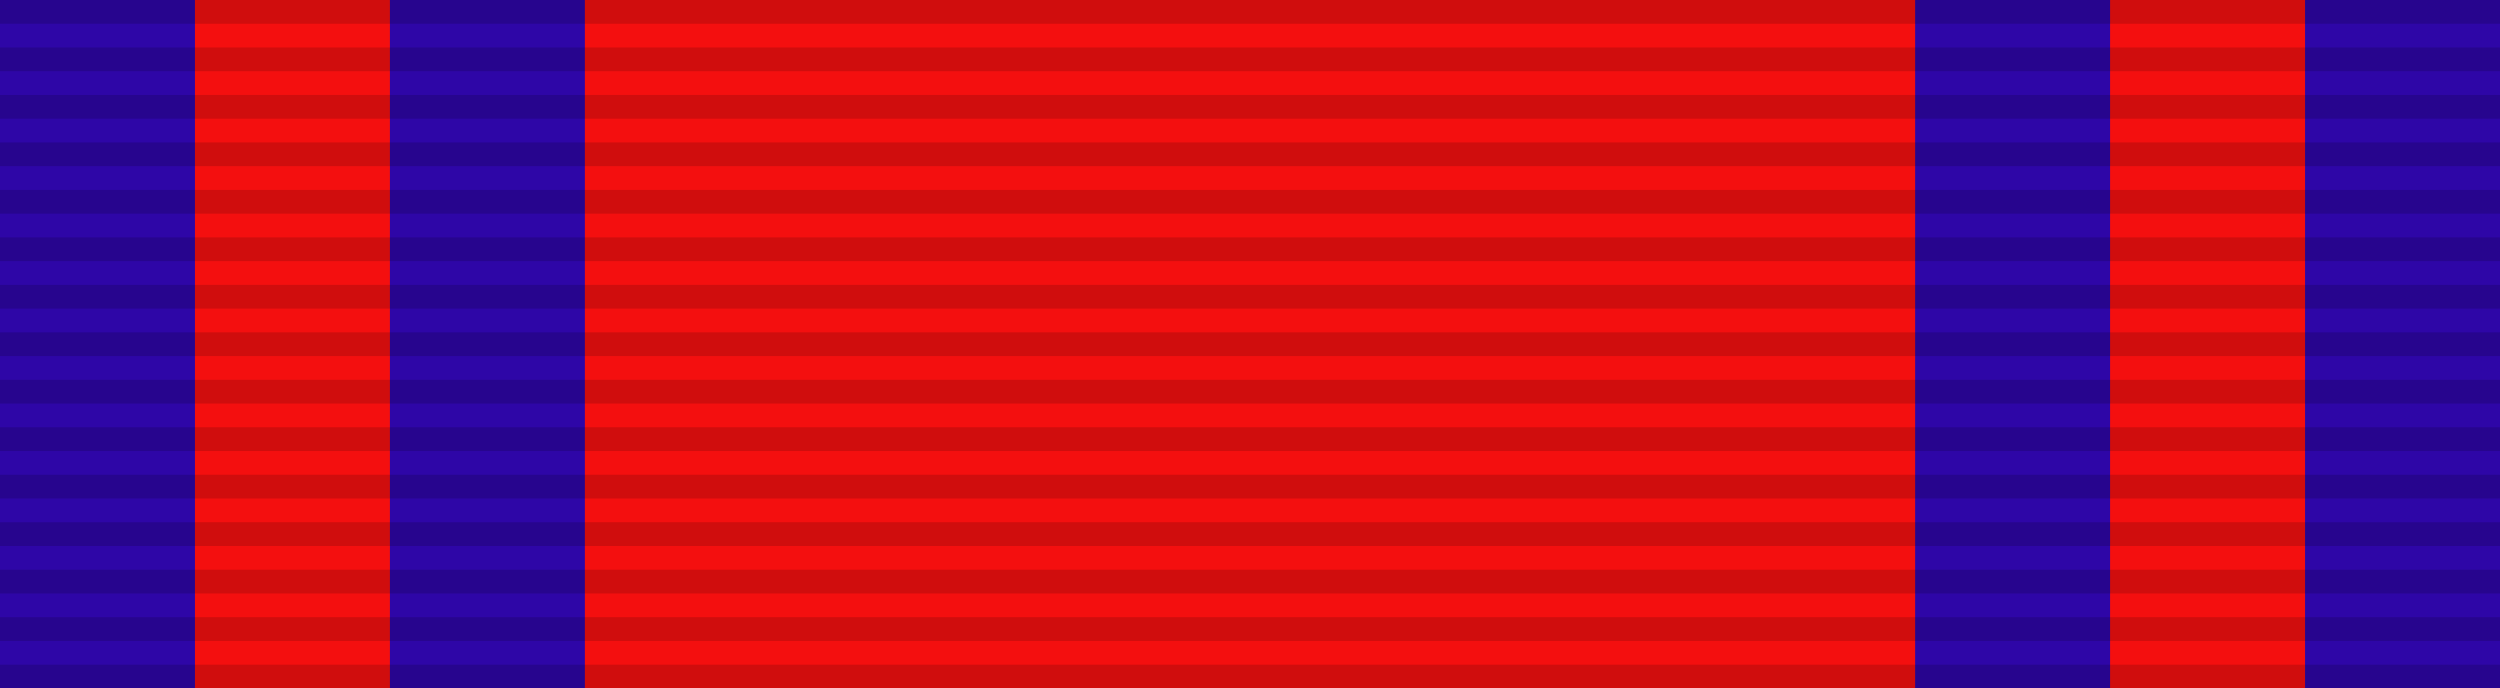
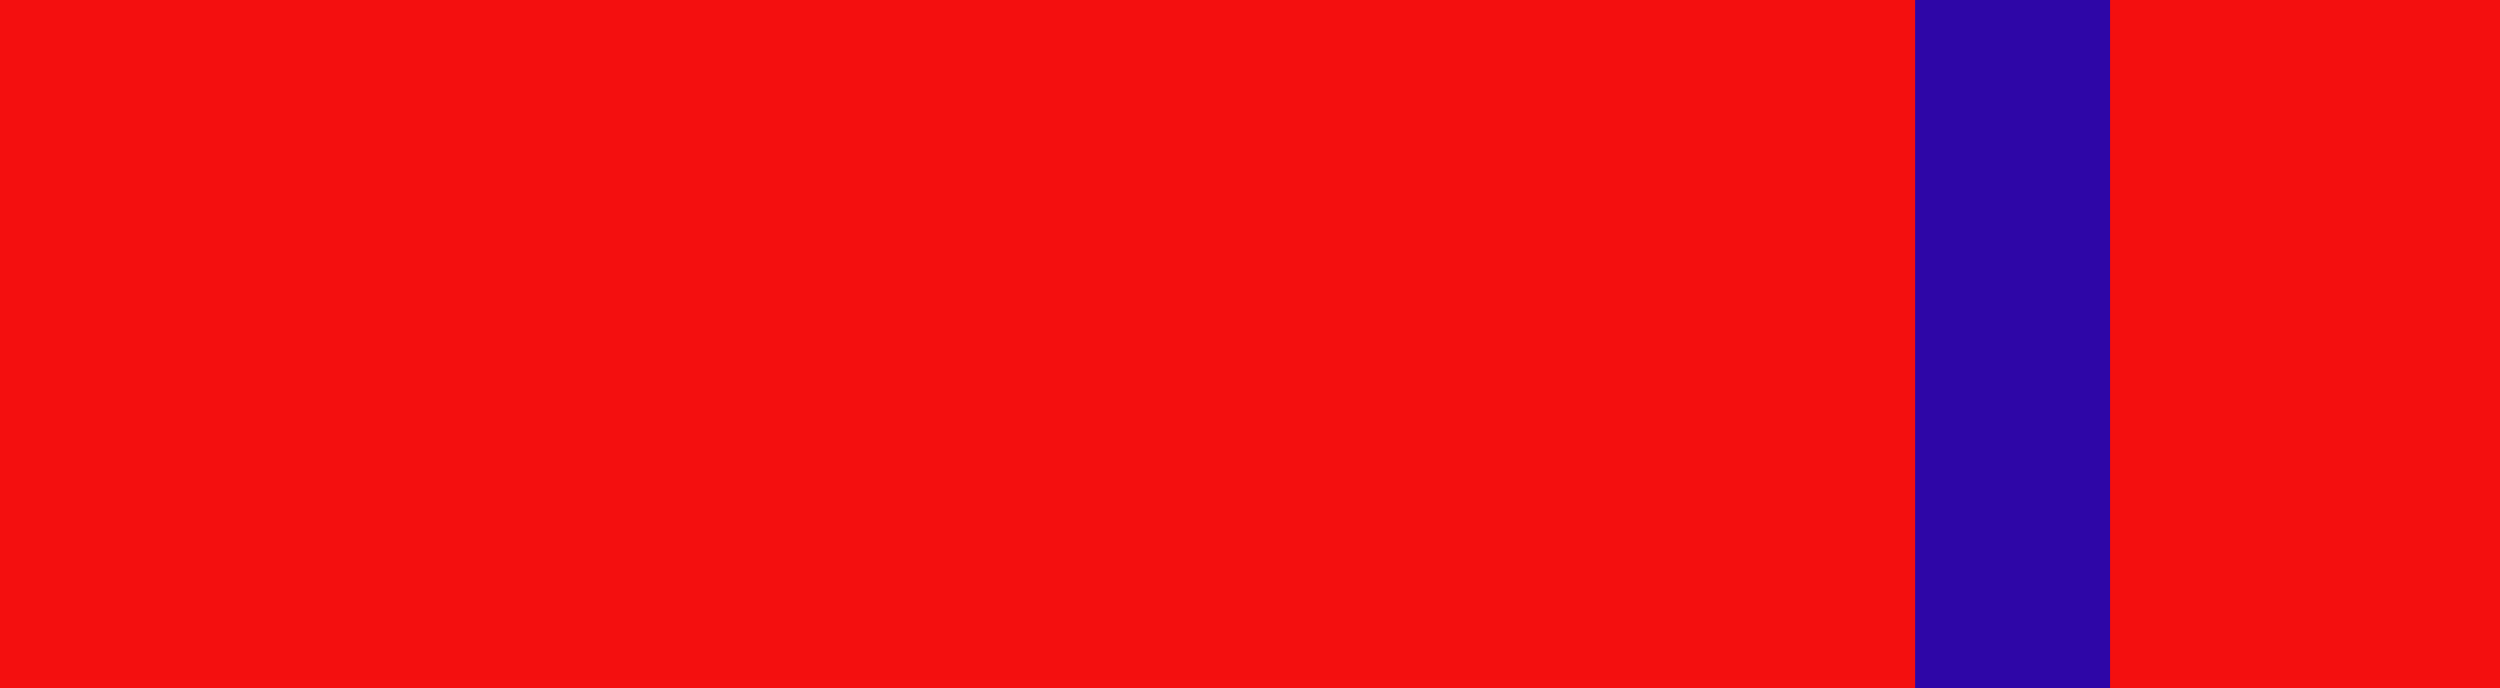
<svg xmlns="http://www.w3.org/2000/svg" xmlns:ns1="http://www.inkscape.org/namespaces/inkscape" xmlns:ns2="http://sodipodi.sourceforge.net/DTD/sodipodi-0.dtd" width="218" height="60" id="svg2" version="1.1" ns1:version="0.48.4 r9939" ns2:docname="Order of the Star of Romania - Ribbon bar.svg">
  <defs id="defs10" />
  <ns2:namedview pagecolor="#ffffff" bordercolor="#666666" borderopacity="1" objecttolerance="10" gridtolerance="10" guidetolerance="10" ns1:pageopacity="0" ns1:pageshadow="2" ns1:window-width="1920" ns1:window-height="1018" id="namedview8" showgrid="false" ns1:zoom="5.2477064" ns1:cx="97.133069" ns1:cy="30" ns1:window-x="-8" ns1:window-y="-8" ns1:window-maximized="1" ns1:current-layer="svg2" />
  <rect fill="#9cceff" width="218" height="60" id="rect4" style="fill:#f40f0f;fill-opacity:1" />
-   <rect style="fill:#2e06a7;fill-opacity:1;stroke:none" id="rect3813" width="17" height="60" x="0" y="2.0197331e-015" />
-   <rect style="fill:#2e06a7;fill-opacity:1;stroke:none" id="rect3813-9" width="17" height="60" x="34" y="0" />
  <rect style="fill:#2e06a7;fill-opacity:1;stroke:none" id="rect3813-2" width="17" height="60" x="167" y="0" />
-   <rect style="fill:#2e06a7;fill-opacity:1;stroke:none" id="rect3813-9-4" width="17" height="60" x="201" y="0" />
-   <path stroke="#000" stroke-width="218" stroke-dasharray="2.07" opacity=".15" d="m109,0v60" id="path6" />
</svg>